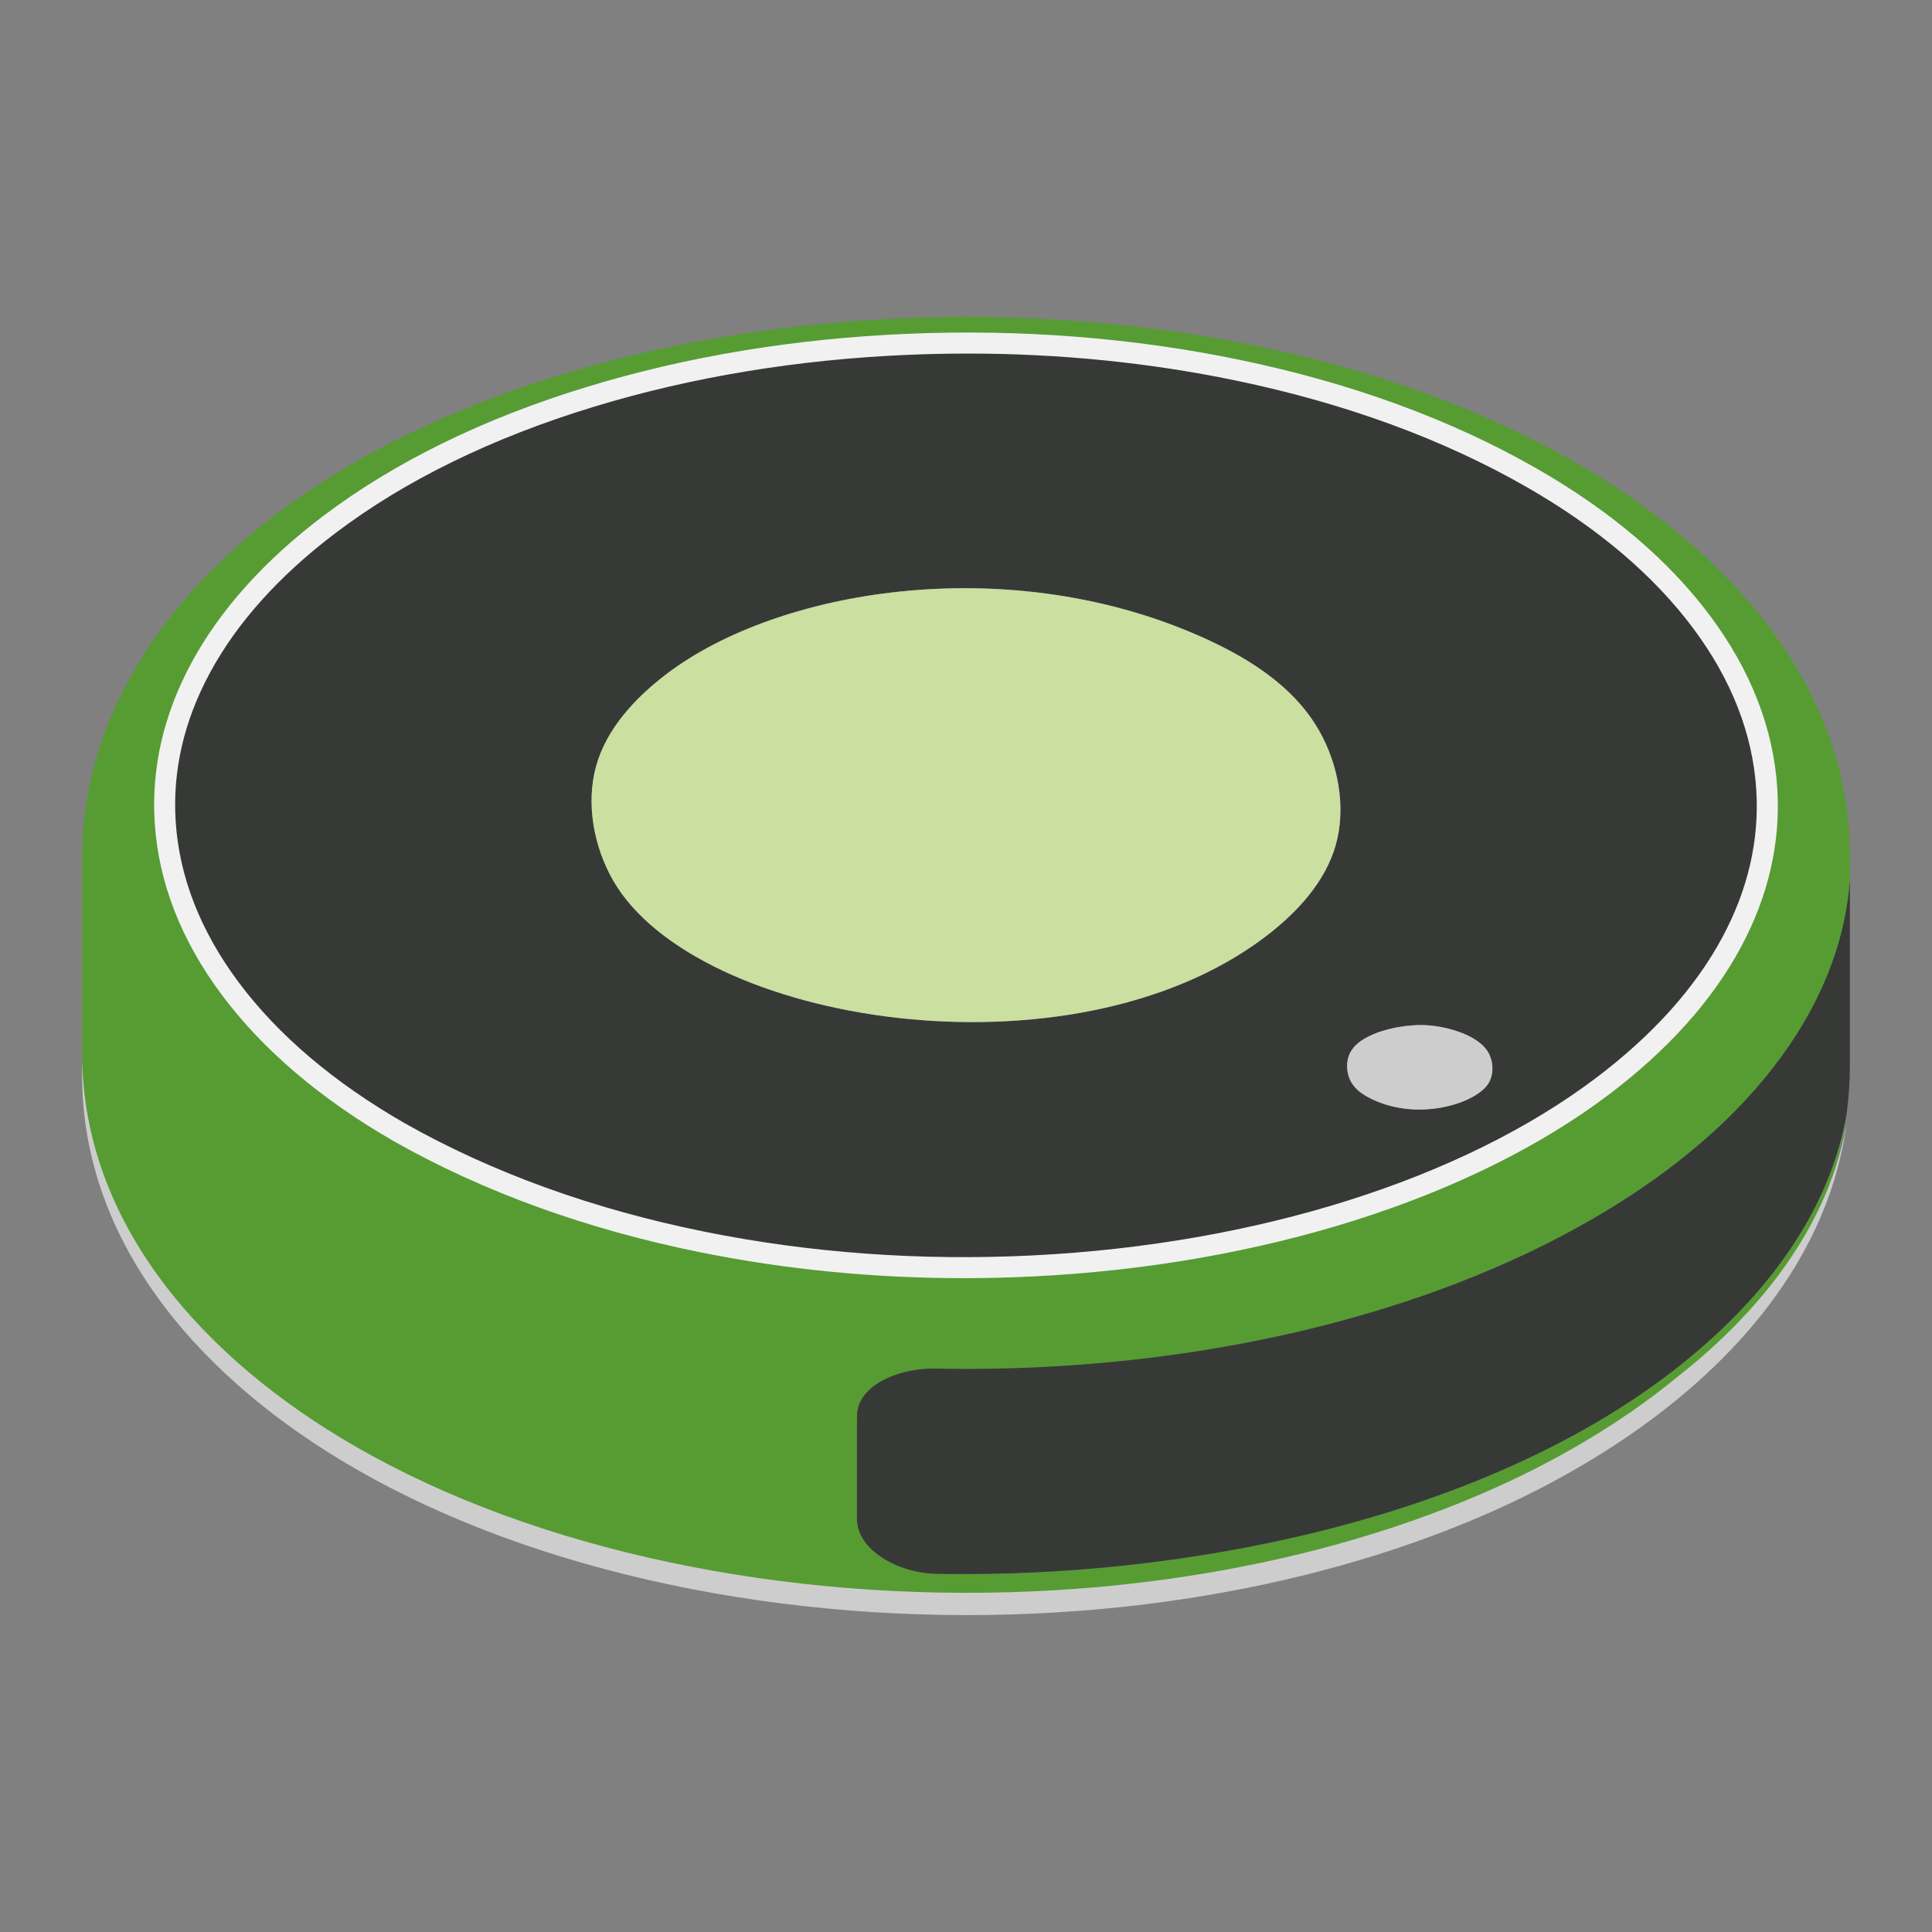
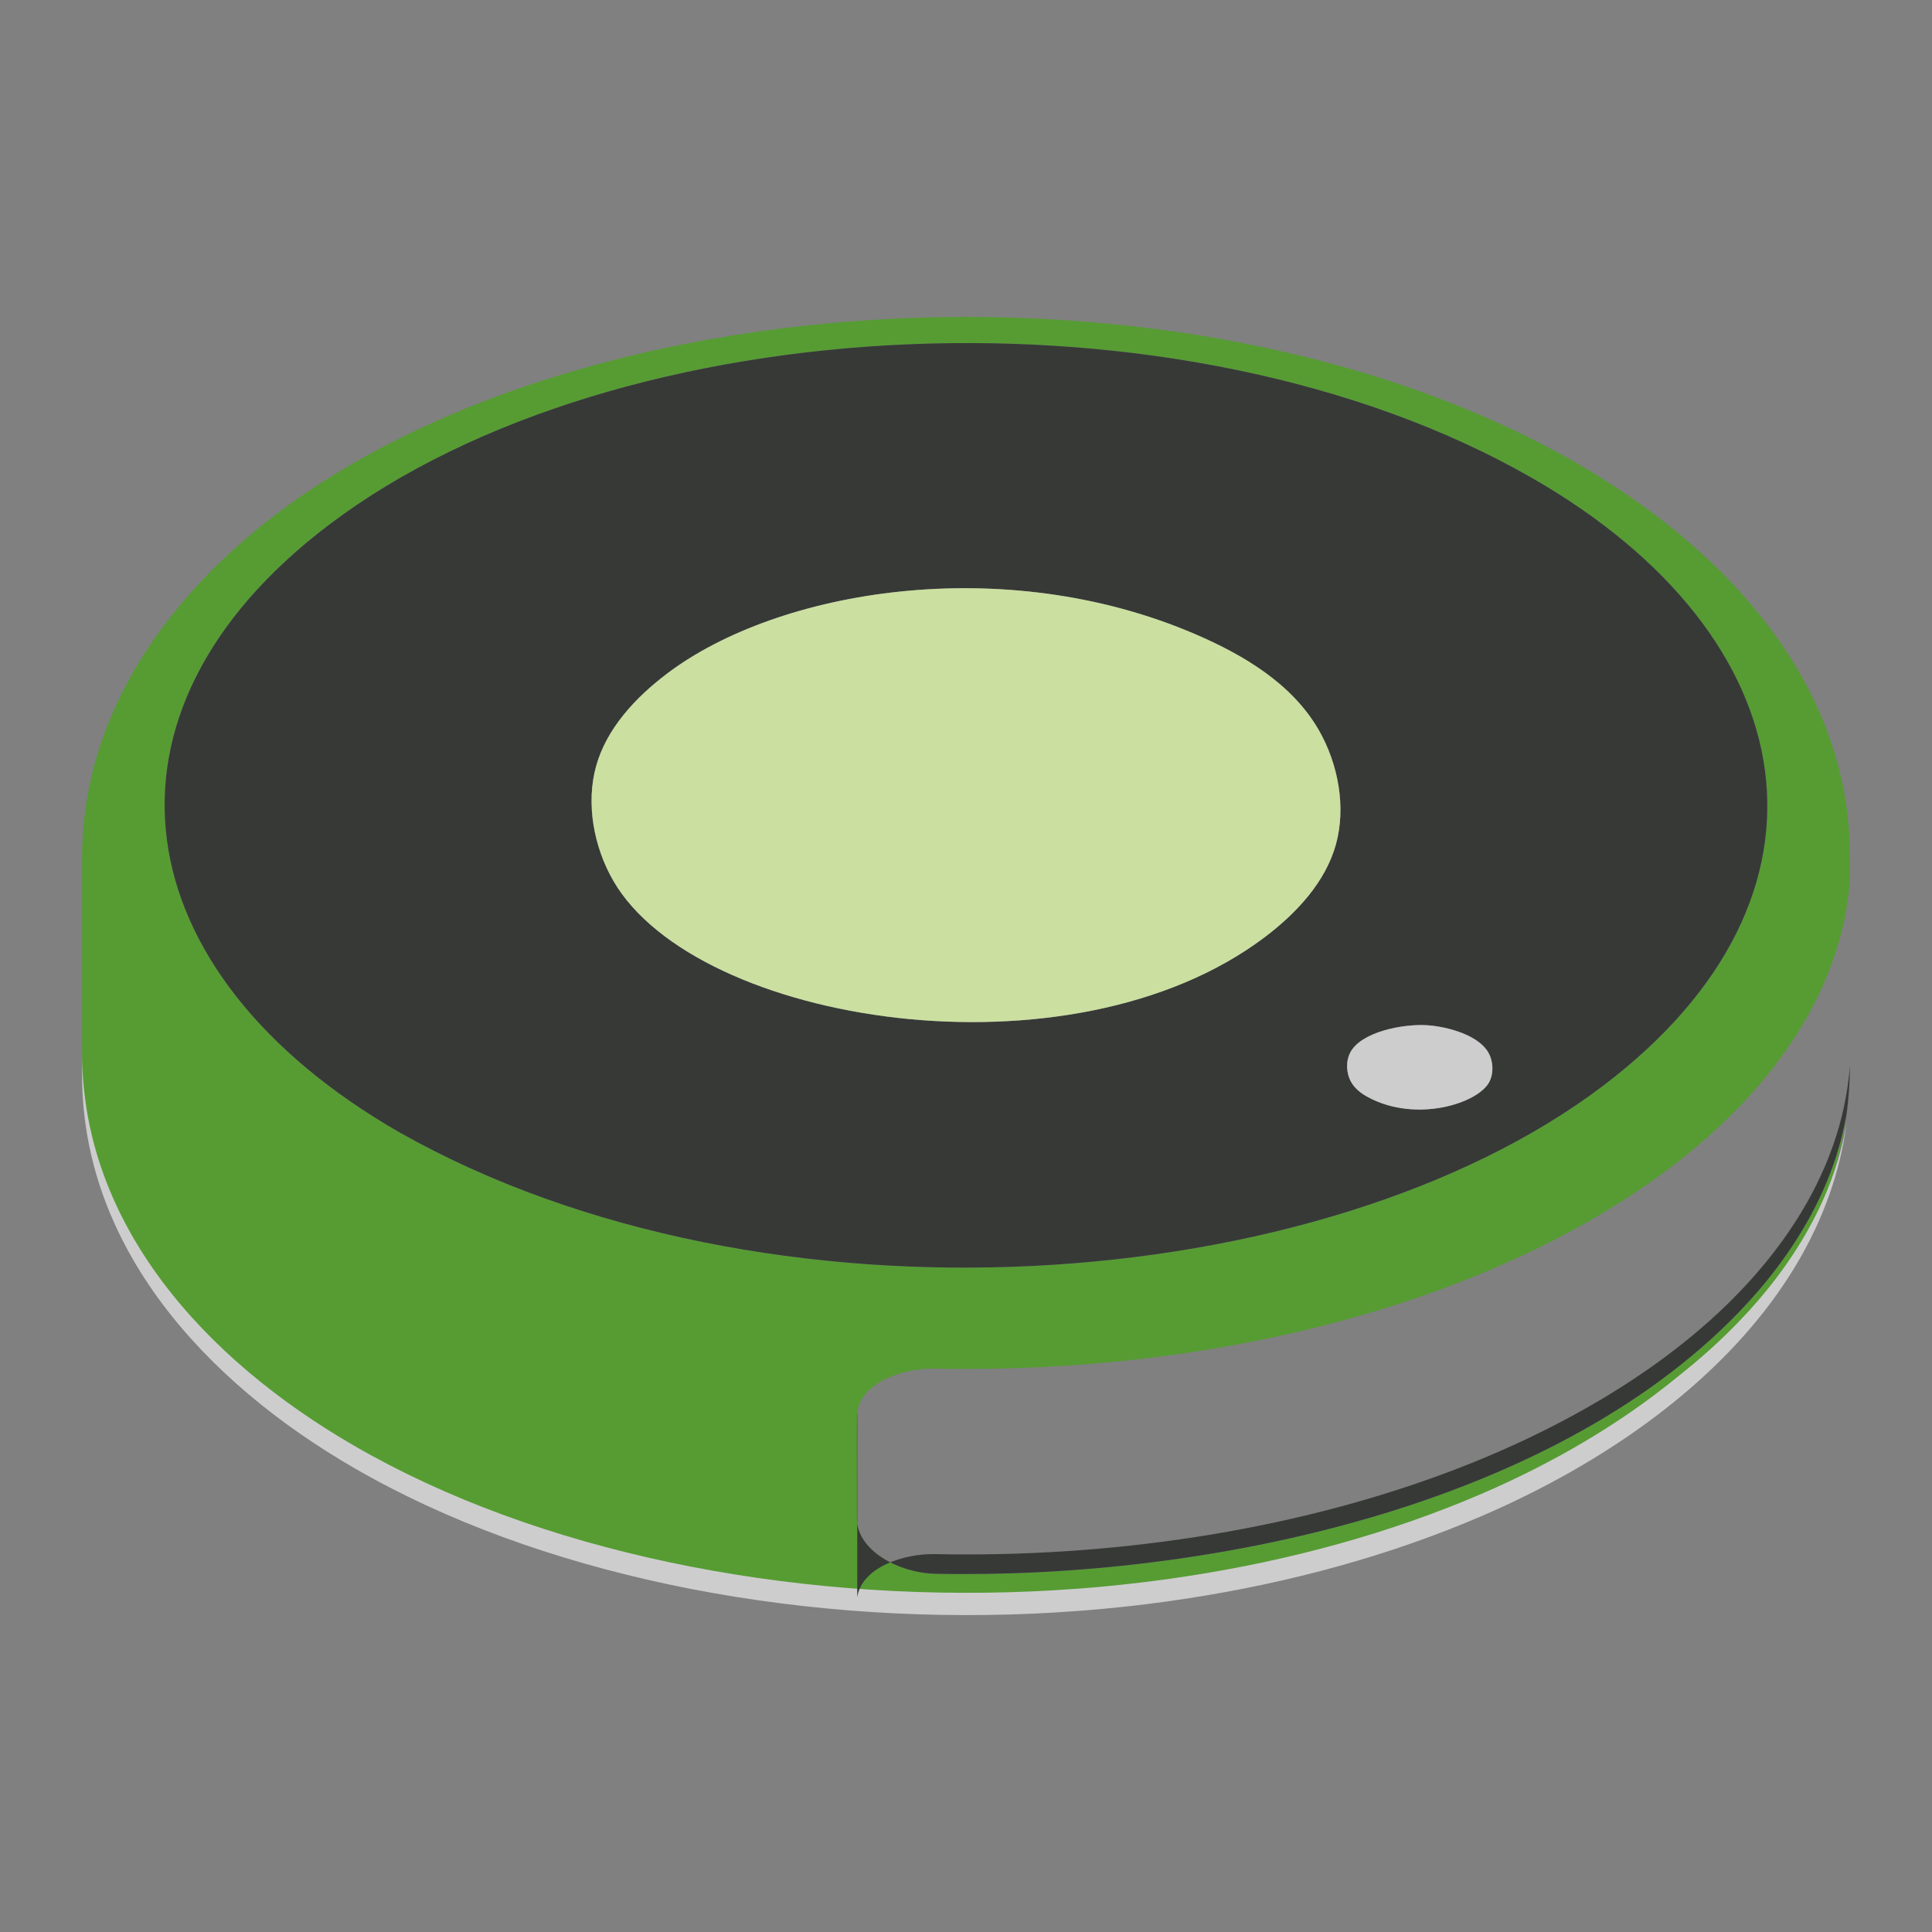
<svg xmlns="http://www.w3.org/2000/svg" id="Calque_1" data-name="Calque 1" viewBox="0 0 1024 1024">
  <rect x="0" y="0" width="1024" height="1024" fill="#808080" stroke="none" />
  <defs>
    <style> .cls-1 { fill: #569c33; } .cls-2 { fill: #373937; } .cls-3 { fill: #cbdfa1; } .cls-4 { fill: #cecdce; } .cls-5 { fill: #f1f1f1; } </style>
  </defs>
  <path class="cls-1" d="m43.52,454.01v110.83c0,90.83,64.82,162.43,144.29,208.3,96.61,55.98,228.9,82.93,359.6,77.14,7.83-.36,15.62-.81,23.42-1.41,4.33-.31,8.67-.65,12.97-1.06,3.59-.33,7.18-.69,10.76-1.07,4.21-.44,8.41-.92,12.6-1.44,7.26-.88,14.51-1.88,21.72-3.01,54.96-8.39,108.2-22.94,156.81-43.9,36.89-15.92,72.73-36.61,103.39-61.79.04-.04.08-.06.11-.09,17.16-14.1,32.69-29.62,45.88-46.49,4.76-6.07,9.2-12.33,13.32-18.76,2.75-4.31,5.36-8.7,7.8-13.17,2.28-4.17,4.41-8.39,6.4-12.69,2.54-5.5,4.83-11.11,6.87-16.81,4.39-12.33,7.56-25.17,9.34-38.51-6.68,39.28-28,75.26-57.34,105.61-99.62,103.03-281.47,141.44-425.78,138.46-19.01-.38-41.46-12.27-41.46-29.12,0-8.97,0-16.08,0-21.74v-14.19c0-.41,0-.81,0-1.18-.01-17.06,0-18.39.16-19.61,2.25-15.82,24.43-23.26,41.31-22.92,90.31,1.87,187-11.4,273.2-43.96,69.82-26.38,142.9-69.76,183.15-132.88,16.09-25.2,26.33-52.88,28.45-82.04v-12.49c0-102.36-81.46-178.89-173.1-223.59-241.75-117.97-628.52-65.05-737.48,127.01-17.79,31.37-26.39,64.13-26.39,96.58Zm130.94-175.93c153.42-116.09,453-130.6,637.53-24.73,83.61,47.96,127.3,113.51,124.58,179.65-2.02,49.59-30.13,99.51-87.05,142.59-148.2,112.14-444.24,134-637.79,24.6-78.79-45.26-121.75-105.79-124.36-167.61h0c-2.26-53.58,25.78-108.11,87.08-154.49Z" />
  <path class="cls-4" d="m43.52,558.01v11.81c0,90.83,64.82,162.42,144.29,208.3,96.61,55.98,228.9,82.93,359.6,77.15,7.83-.36,15.62-.81,23.42-1.41,4.33-.31,8.67-.66,12.97-1.06,3.59-.33,7.18-.69,10.76-1.07,4.21-.43,8.41-.91,12.6-1.44,7.26-.88,14.51-1.88,21.72-3.01,54.96-8.39,108.2-22.94,156.81-43.9,57.59-24.86,112.61-61.32,149.38-108.37,4.76-6.07,9.2-12.33,13.32-18.77,2.75-4.31,5.36-8.69,7.8-13.16,2.28-4.17,4.41-8.39,6.4-12.69,2.54-5.5,4.83-11.11,6.87-16.82,4.39-12.33,7.56-25.17,9.34-38.5-6.68,39.28-28,75.26-57.34,105.6-9.97,10.31-20.76,19.98-32.27,29.02-.04.03-.07.06-.11.09-30.66,25.19-66.5,45.87-103.39,61.79-48.61,20.96-101.85,35.51-156.81,43.9-7.21,1.13-14.46,2.13-21.72,3.01-4.19.52-8.39,1-12.6,1.44-3.58.38-7.16.74-10.76,1.07-4.31.4-8.65.75-12.97,1.06-7.8.61-15.6,1.05-23.42,1.41-130.7,5.78-262.99-21.17-359.6-77.14-79.47-45.87-144.29-117.47-144.29-208.3Z" />
  <path class="cls-2" d="m812,253.34c146.31,83.91,170.37,221.72,37.54,322.24-148.21,112.14-444.25,134.01-637.79,24.6-147.07-84.48-169.31-222.19-37.28-322.1,153.41-116.09,453-130.6,637.53-24.74Zm-141.57,243.31c16.87-12.75,32.1-29.22,37.61-49,5.5-19.74,1.31-42.81-9.17-60.89-14.01-24.2-39.3-39.42-65.23-50.58-101.73-43.8-221.26-23.65-280.07,20.83-16.87,12.75-32.1,29.22-37.61,49.01-5.5,19.74-1.31,42.81,9.15,60.89,43.95,75.83,242.15,107.77,345.32,29.75Zm54.64,84.86c25.53,13.8,58.5,3.29,64.31-8.13,2.39-4.67,2.09-10.9-.52-15.5-5.22-9.25-21.61-13.75-32.35-14.48-12.68-.85-35.24,3.42-40.91,14.56-2.39,4.69-2.09,10.9.52,15.52,1.97,3.48,5.26,6.05,8.94,8.03Z" />
  <path class="cls-3" d="m315.96,406.01c-5.5,19.74-1.31,42.81,9.15,60.89,43.95,75.83,242.15,107.77,345.32,29.75,16.87-12.75,32.1-29.22,37.61-49,5.5-19.74,1.31-42.81-9.17-60.89-14.01-24.2-39.3-39.42-65.23-50.58-101.73-43.8-221.26-23.65-280.07,20.83-16.87,12.75-32.1,29.22-37.61,49.01Z" />
-   <path class="cls-2" d="m454.36,748.3c-.24,1.82-.16,3.84-.16,56.72,0,16.85,22.45,28.73,41.46,29.11,144.32,2.99,326.17-35.43,425.79-138.45,29.34-30.34,50.66-66.32,57.34-105.6,0-.05.02-.09.02-.14,1.09-8.18,1.66-16.55,1.66-25.1v-98.34c-2.13,29.16-12.37,56.84-28.45,82.04-40.25,63.12-113.34,106.5-183.15,132.88-86.2,32.55-182.89,45.82-273.2,43.95-16.88-.35-39.06,7.09-41.31,22.92Z" />
+   <path class="cls-2" d="m454.36,748.3c-.24,1.82-.16,3.84-.16,56.72,0,16.85,22.45,28.73,41.46,29.11,144.32,2.99,326.17-35.43,425.79-138.45,29.34-30.34,50.66-66.32,57.34-105.6,0-.05.02-.09.02-.14,1.09-8.18,1.66-16.55,1.66-25.1c-2.13,29.16-12.37,56.84-28.45,82.04-40.25,63.12-113.34,106.5-183.15,132.88-86.2,32.55-182.89,45.82-273.2,43.95-16.88-.35-39.06,7.09-41.31,22.92Z" />
  <path class="cls-4" d="m715.62,557.97c-2.39,4.69-2.09,10.9.52,15.52,1.97,3.48,5.26,6.05,8.94,8.03,25.53,13.8,58.5,3.29,64.31-8.13,2.39-4.67,2.09-10.9-.52-15.5-5.22-9.25-21.61-13.75-32.35-14.48-12.68-.85-35.24,3.42-40.91,14.56Z" />
-   <path class="cls-5" d="m371.11,663.72c-60.2-12.17-114.74-31.92-162.1-58.69l-.03-.02c-38.83-22.31-69.59-48.46-91.42-77.72-21.6-28.95-33.56-59.7-35.57-91.39-1.82-28.76,4.71-57.18,19.41-84.46,15.13-28.07,38.58-54.25,69.71-77.81,38-28.75,85.14-51.84,140.12-68.61,52.9-16.14,110.13-25.6,170.1-28.11,60.27-2.52,119.46,2.14,175.91,13.85,59.13,12.27,112.14,31.7,157.53,57.74,38.8,22.26,69.58,48.39,91.46,77.67,21.7,29.04,33.74,59.88,35.76,91.65,1.83,28.73-4.68,57.1-19.33,84.33-15.11,28.08-38.58,54.28-69.76,77.87-73.12,55.32-184.28,90.5-304.98,96.5-12.45.62-24.85.93-37.2.93-47.63,0-94.44-4.6-139.61-13.73Zm110.69-475.68c-59.02,2.47-115.32,11.77-167.32,27.64-53.72,16.39-99.7,38.88-136.65,66.84-29.85,22.59-52.27,47.55-66.63,74.21-13.7,25.42-19.79,51.82-18.1,78.47,1.87,29.49,13.1,58.23,33.38,85.42,20.91,28.03,50.53,53.17,88.03,74.72,46.33,26.19,99.76,45.52,158.8,57.46,55.98,11.32,114.54,15.56,174.05,12.6,118.52-5.9,227.43-40.25,298.81-94.26,29.9-22.62,52.33-47.61,66.67-74.27,13.65-25.37,19.71-51.72,18.02-78.34-1.88-29.57-13.17-58.4-33.56-85.68-20.97-28.06-50.6-53.18-88.08-74.67-44.37-25.46-96.27-44.46-154.25-56.5-45.78-9.5-93.39-14.29-141.94-14.29-10.37,0-20.79.22-31.24.66Z" />
</svg>